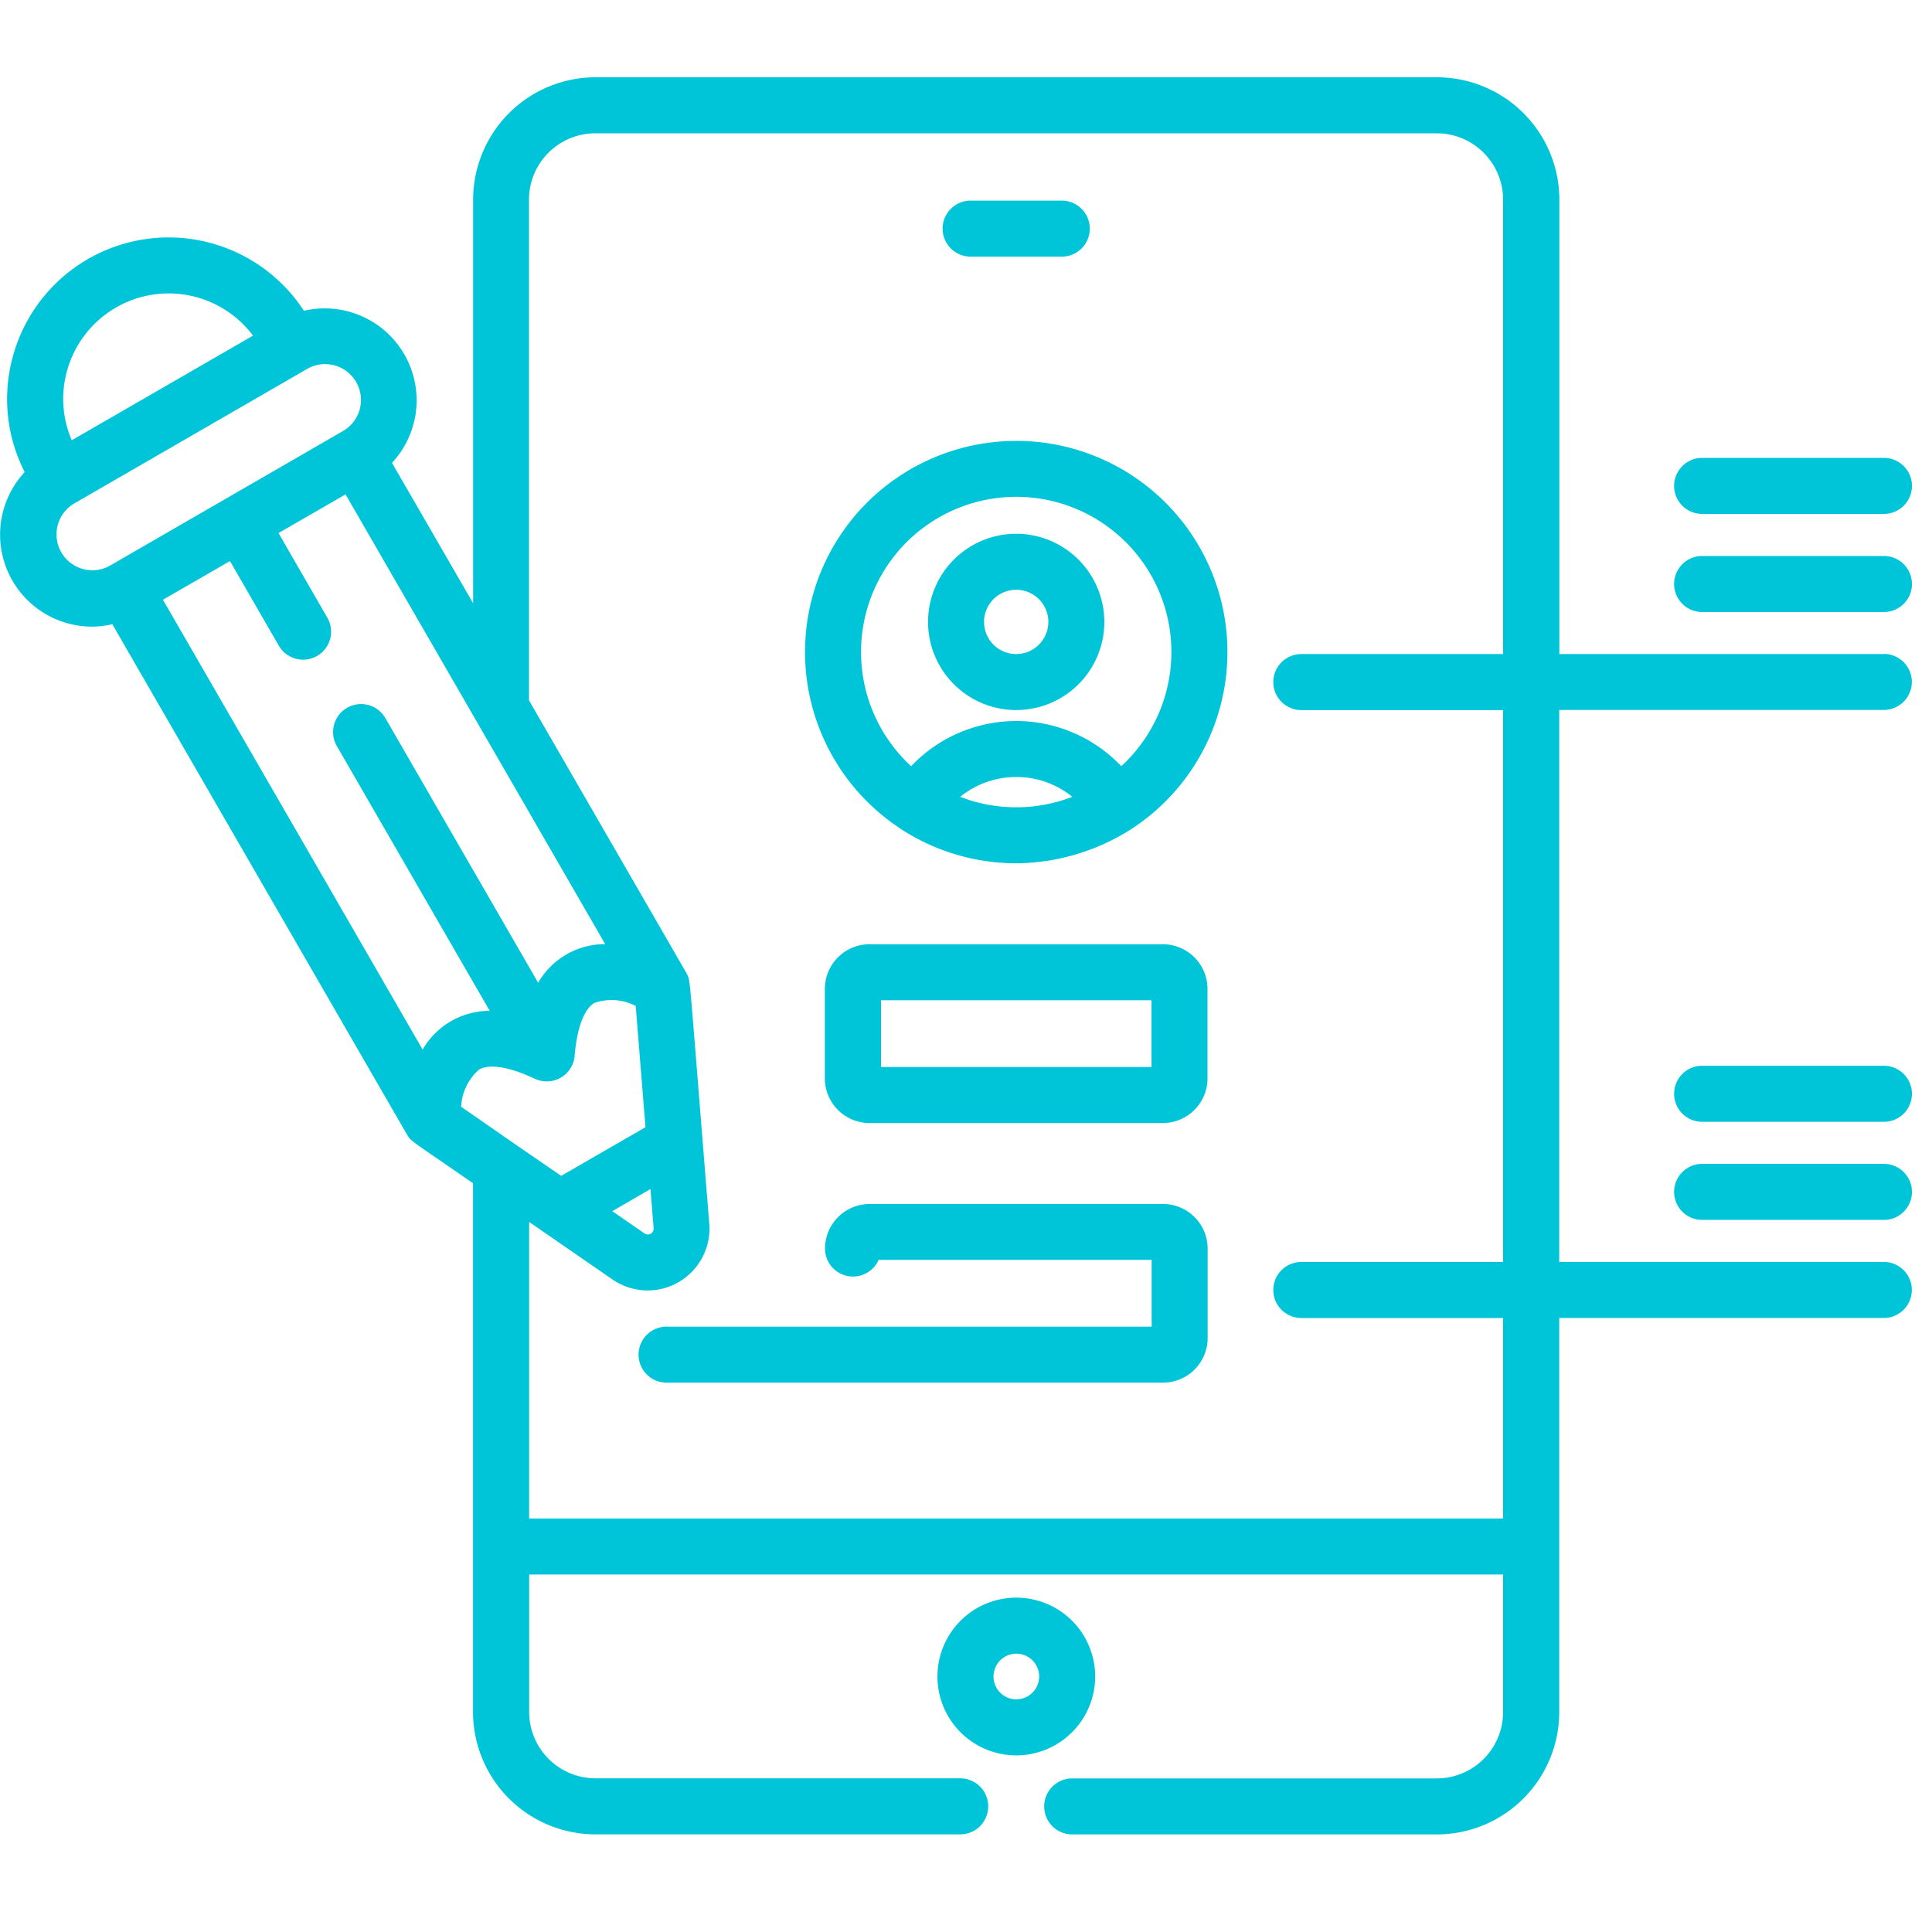
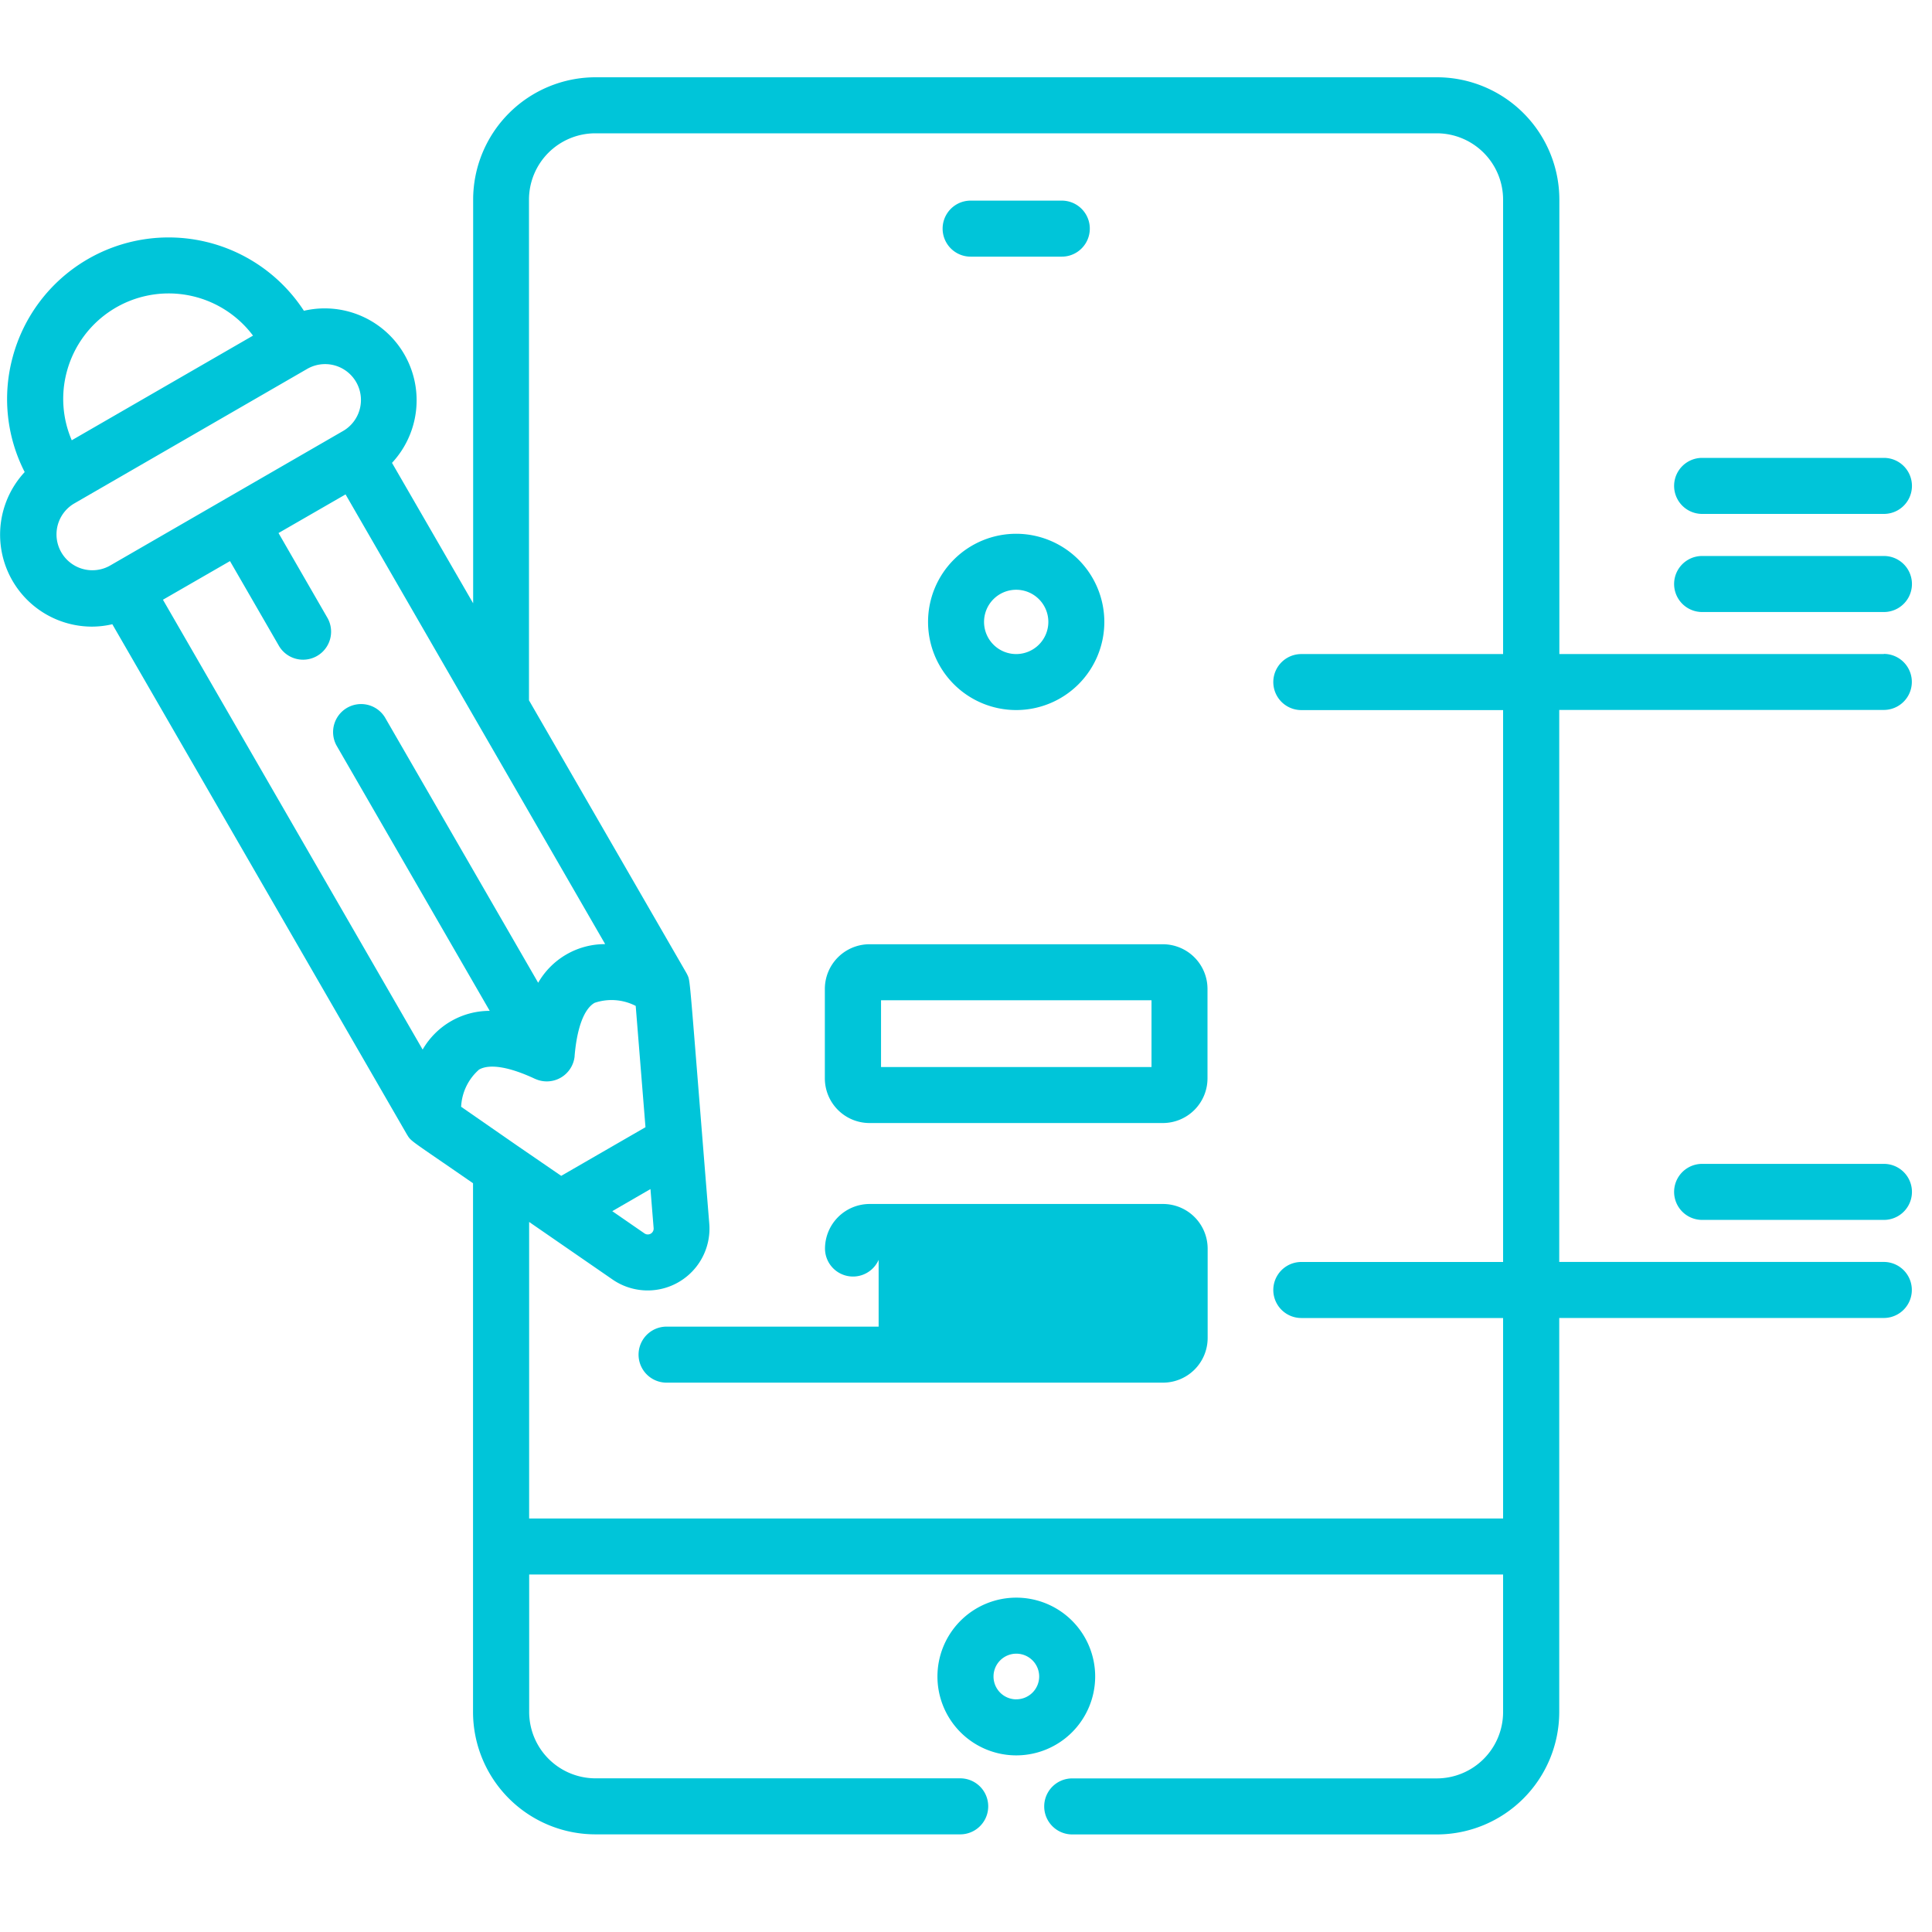
<svg xmlns="http://www.w3.org/2000/svg" width="50" height="50" viewBox="0 0 50 50">
  <g id="Interactive_Design" data-name="Interactive Design" transform="translate(-24 -164)">
    <rect id="Rectangle_25" data-name="Rectangle 25" width="50" height="50" transform="translate(24 164)" fill="#c5c5c5" opacity="0" />
    <g id="ui-design_1_" data-name="ui-design (1)" transform="translate(24 145.273)">
      <path id="Path_4401" data-name="Path 4401" d="M255.1,429.9a2.041,2.041,0,1,0-2.041,2.041A2.043,2.043,0,0,0,255.1,429.9Zm-2.04.591a.591.591,0,1,1,.591-.591A.592.592,0,0,1,253.057,430.49Z" transform="translate(-226.757 -367.785)" fill="#00c5d9" />
-       <path id="Path_4402" data-name="Path 4402" d="M221.042,118.107a5.464,5.464,0,0,0-3.018,10.02l.032.023a5.468,5.468,0,0,0,2.986.888,5.606,5.606,0,0,0,3.018-.912,5.464,5.464,0,0,0-3.018-10.02Zm1.409,9.226a4.009,4.009,0,0,1-2.818,0l-.04-.016a2.306,2.306,0,0,1,2.9,0Zm1.31-.808a3.748,3.748,0,0,0-5.439,0,4.016,4.016,0,1,1,5.439,0Z" transform="translate(-194.742 -87.969)" fill="#00c5d9" />
      <path id="Path_4403" data-name="Path 4403" d="M250.808,142.976a2.281,2.281,0,1,0,2.281,2.281A2.284,2.284,0,0,0,250.808,142.976Zm0,3.113a.832.832,0,1,1,.832-.832A.833.833,0,0,1,250.808,146.089Z" transform="translate(-224.509 -110.435)" fill="#00c5d9" />
      <path id="Path_4404" data-name="Path 4404" d="M253.154,55.208h2.359a.725.725,0,1,0,0-1.45h-2.359a.725.725,0,1,0,0,1.45Z" transform="translate(-228.034 -29.839)" fill="#00c5d9" />
      <path id="Path_4405" data-name="Path 4405" d="M229.641,252.892H222.05a1.157,1.157,0,0,0-1.156,1.156v2.315a1.157,1.157,0,0,0,1.156,1.156h7.591a1.157,1.157,0,0,0,1.156-1.156v-2.315A1.157,1.157,0,0,0,229.641,252.892Zm-.293,3.178h-7v-1.728h7Z" transform="translate(-199.547 -209.728)" fill="#00c5d9" />
-       <path id="Path_4406" data-name="Path 4406" d="M184.544,322.448h-7.591A1.157,1.157,0,0,0,175.8,323.6a.725.725,0,0,0,1.388.294h7.066v1.728H171.7a.725.725,0,0,0,0,1.45h12.847a1.157,1.157,0,0,0,1.156-1.156V323.6A1.157,1.157,0,0,0,184.544,322.448Z" transform="translate(-154.449 -272.562)" fill="#00c5d9" />
+       <path id="Path_4406" data-name="Path 4406" d="M184.544,322.448h-7.591A1.157,1.157,0,0,0,175.8,323.6a.725.725,0,0,0,1.388.294v1.728H171.7a.725.725,0,0,0,0,1.45h12.847a1.157,1.157,0,0,0,1.156-1.156V323.6A1.157,1.157,0,0,0,184.544,322.448Z" transform="translate(-154.449 -272.562)" fill="#00c5d9" />
      <path id="Path_4407" data-name="Path 4407" d="M48.756,35.654h-8.4V23.893a3.17,3.17,0,0,0-3.166-3.166H15.411a3.17,3.17,0,0,0-3.166,3.166V34.34l-2.1-3.634a2.378,2.378,0,0,0-2.28-3.936,4.178,4.178,0,0,0-7.537,1.2,4.147,4.147,0,0,0,.311,2.974,2.38,2.38,0,0,0,1.739,4,2.341,2.341,0,0,0,.529-.062l7.615,13.189h0l.005.009.009.014c.11.181.062.118,1.706,1.255V63.036A3.17,3.17,0,0,0,15.411,66.2H24.85a.725.725,0,0,0,0-1.45H15.411a1.718,1.718,0,0,1-1.716-1.716V59.475H38.9v3.561a1.718,1.718,0,0,1-1.716,1.716H27.749a.725.725,0,0,0,0,1.45h9.438a3.17,3.17,0,0,0,3.166-3.166v-10.2h8.4a.725.725,0,1,0,0-1.45h-8.4V37.1h8.4a.725.725,0,1,0,0-1.45ZM1.73,28.343a2.728,2.728,0,0,1,4.818-.93L1.857,30.121a2.706,2.706,0,0,1-.127-1.778Zm1.134,5.012h0l-.024.014a.928.928,0,0,1-.928-1.607l6-3.466h0l.023-.013a.928.928,0,1,1,.928,1.607ZM10.938,45.89,4.217,34.248l1.735-1,1.275,2.208a.725.725,0,0,0,1.255-.725L7.208,32.522l1.735-1,3.389,5.87,0,0,3.33,5.769a1.99,1.99,0,0,0-1.734,1L9.962,37.292a.725.725,0,0,0-1.255.725l3.967,6.871a2,2,0,0,0-1.735,1Zm2.438,2.48,0,0-1.442-1a1.364,1.364,0,0,1,.464-.962c.271-.156.784-.072,1.445.238l.018.007a.724.724,0,0,0,1.01-.589s0-.009,0-.013c.062-.727.245-1.214.516-1.37a1.364,1.364,0,0,1,1.065.079l.253,3.139-2.181,1.259ZM16.834,49.5l.082,1.012a.151.151,0,0,1-.236.136l-.835-.576ZM38.9,35.654H33.678a.725.725,0,0,0,0,1.45H38.9V51.387H33.678a.725.725,0,0,0,0,1.45H38.9v5.189H13.694V50.351l2.162,1.492a1.6,1.6,0,0,0,2.5-1.446c-.521-6.449-.488-6.268-.562-6.43-.006-.014-.03-.06-.032-.063l-4.072-7.053V23.893a1.718,1.718,0,0,1,1.716-1.716H37.188A1.718,1.718,0,0,1,38.9,23.893V35.654Z" transform="translate(0 0)" fill="#00c5d9" />
      <path id="Path_4408" data-name="Path 4408" d="M453.743,148.917h-4.705a.725.725,0,0,0,0,1.45h4.705a.725.725,0,1,0,0-1.45Z" transform="translate(-404.987 -115.801)" fill="#00c5d9" />
      <path id="Path_4409" data-name="Path 4409" d="M449.038,124.1h4.705a.725.725,0,1,0,0-1.45h-4.705a.725.725,0,1,0,0,1.45Z" transform="translate(-404.987 -92.073)" fill="#00c5d9" />
      <path id="Path_4410" data-name="Path 4410" d="M453.743,311.708h-4.705a.725.725,0,0,0,0,1.45h4.705a.725.725,0,1,0,0-1.45Z" transform="translate(-404.987 -262.86)" fill="#00c5d9" />
-       <path id="Path_4411" data-name="Path 4411" d="M453.743,285.44h-4.705a.725.725,0,0,0,0,1.45h4.705a.725.725,0,1,0,0-1.45Z" transform="translate(-404.987 -239.131)" fill="#00c5d9" />
    </g>
  </g>
</svg>